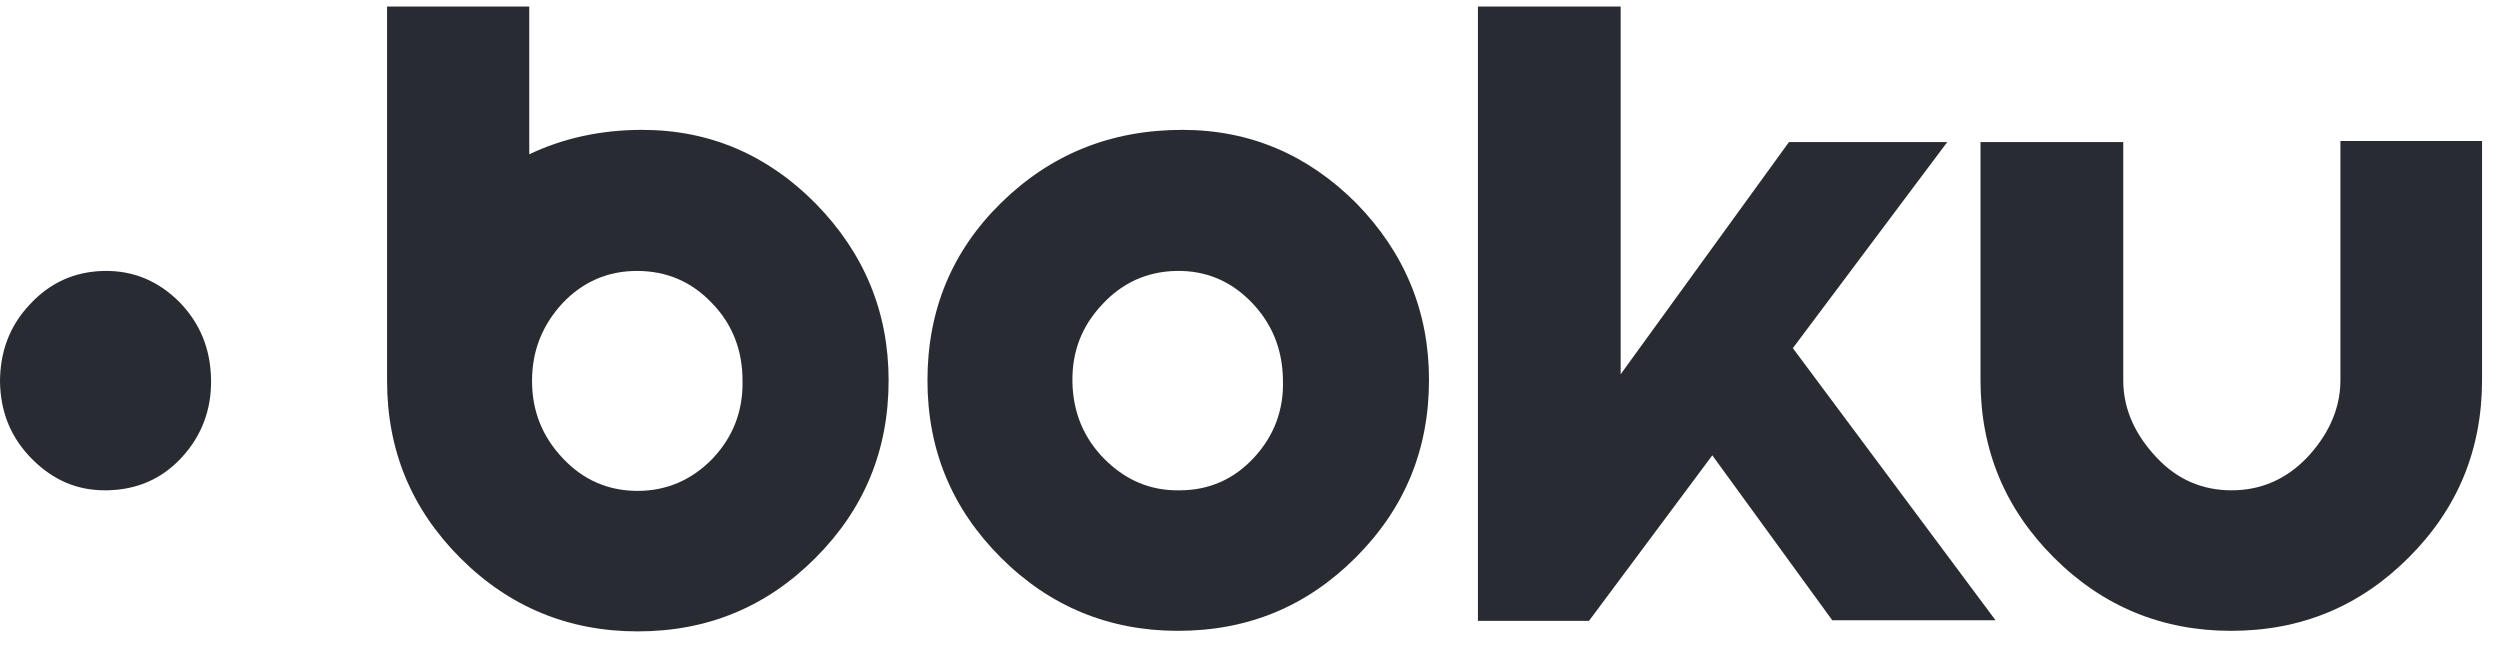
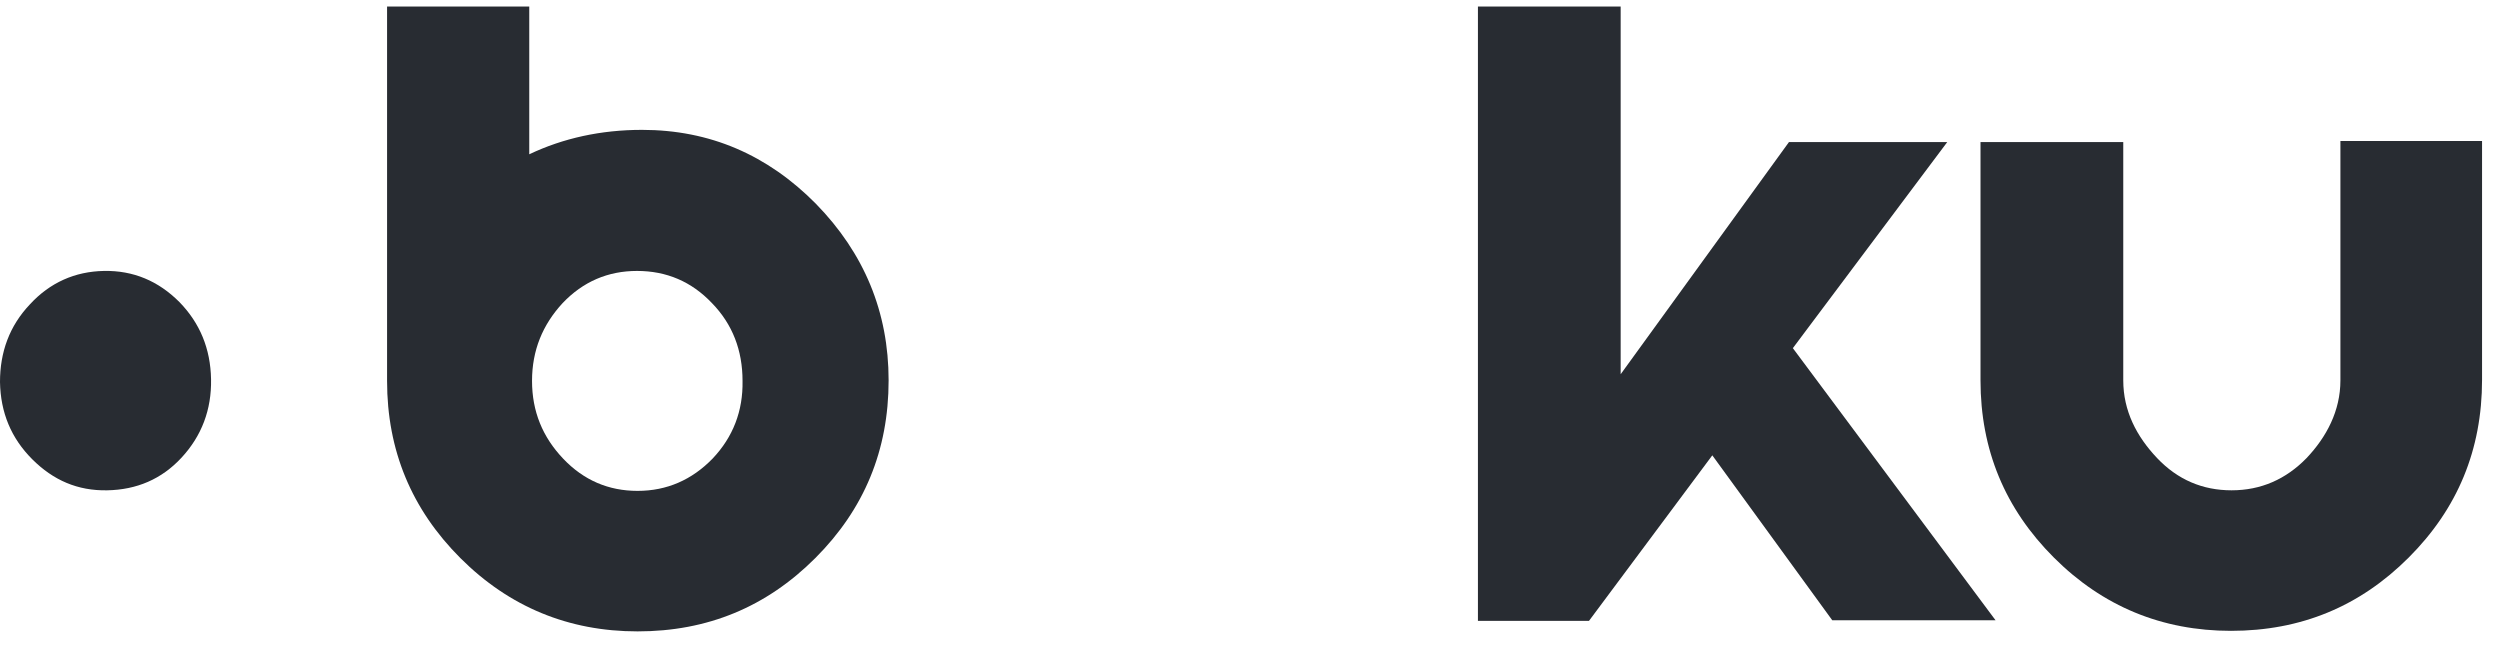
<svg xmlns="http://www.w3.org/2000/svg" width="128" height="33" viewBox="0 0 128 33" fill="none">
  <path d="M5.318 13.872C3.839 13.9 2.559 14.469 1.536 15.578C0.483 16.687 0 18.024 0 19.559C0.028 21.123 0.569 22.431 1.649 23.512C2.73 24.593 3.981 25.133 5.488 25.104C6.995 25.076 8.275 24.536 9.299 23.427C10.323 22.318 10.835 20.981 10.806 19.417C10.778 17.853 10.237 16.545 9.185 15.464C8.105 14.384 6.825 13.843 5.318 13.872Z" fill="#282C32" />
-   <path d="M60.539 6.649C56.87 6.649 53.799 7.9 51.268 10.374C48.738 12.848 47.486 15.891 47.486 19.474C47.486 23.029 48.738 26.043 51.24 28.545C53.742 31.048 56.785 32.299 60.311 32.299C63.894 32.299 66.909 31.048 69.411 28.545C71.914 26.043 73.165 23.029 73.165 19.445C73.165 15.948 71.914 12.933 69.44 10.402C66.966 7.929 64.008 6.649 60.539 6.649ZM64.207 23.427C63.184 24.536 61.904 25.104 60.397 25.104C58.918 25.133 57.638 24.593 56.558 23.512C55.477 22.431 54.937 21.095 54.908 19.559C54.88 17.995 55.392 16.687 56.444 15.578C57.468 14.469 58.747 13.9 60.226 13.872C61.733 13.843 63.013 14.384 64.065 15.464C65.117 16.545 65.657 17.853 65.686 19.417C65.743 20.981 65.231 22.318 64.207 23.427Z" fill="#282C32" />
  <path d="M32.871 6.649C30.767 6.649 28.833 7.075 27.098 7.9V0.336H19.818C19.818 0.336 19.818 19.332 19.818 19.502C19.818 23.057 21.07 26.071 23.572 28.574C26.075 31.076 29.117 32.327 32.643 32.327C36.227 32.327 39.241 31.076 41.743 28.574C44.246 26.071 45.497 23.057 45.497 19.474C45.497 15.976 44.246 12.962 41.772 10.431C39.298 7.929 36.34 6.649 32.871 6.649ZM36.482 23.483C35.43 24.564 34.151 25.133 32.643 25.133C31.165 25.133 29.885 24.593 28.833 23.483C27.781 22.375 27.24 21.066 27.24 19.502C27.24 17.938 27.781 16.63 28.804 15.521C29.857 14.412 31.136 13.872 32.615 13.872C34.122 13.872 35.402 14.412 36.454 15.521C37.506 16.602 38.018 17.938 38.018 19.502C38.046 21.038 37.535 22.375 36.482 23.483Z" fill="#282C32" />
  <path d="M99.699 7.274H91.595L82.978 19.161V0.336H75.67V31.787H81.357L87.67 23.313L93.813 31.759H102.173L91.794 17.825L99.699 7.274Z" fill="#282C32" />
  <path d="M119.829 7.246C119.829 7.246 119.829 17.91 119.829 19.474C119.829 21.038 119.119 22.375 118.095 23.455C117.043 24.536 115.763 25.104 114.256 25.104C112.777 25.104 111.497 24.564 110.445 23.455C109.393 22.346 108.711 21.038 108.711 19.474C108.711 17.91 108.711 7.274 108.711 7.274H101.402C101.402 7.274 101.402 15.891 101.402 19.474C101.402 23.029 102.654 26.043 105.156 28.545C107.658 31.048 110.701 32.299 114.227 32.299C117.81 32.299 120.825 31.048 123.327 28.545C125.83 26.043 127.081 23.029 127.081 19.445C127.081 15.948 127.081 7.218 127.081 7.218H119.829V7.246Z" fill="#282C32" />
</svg>